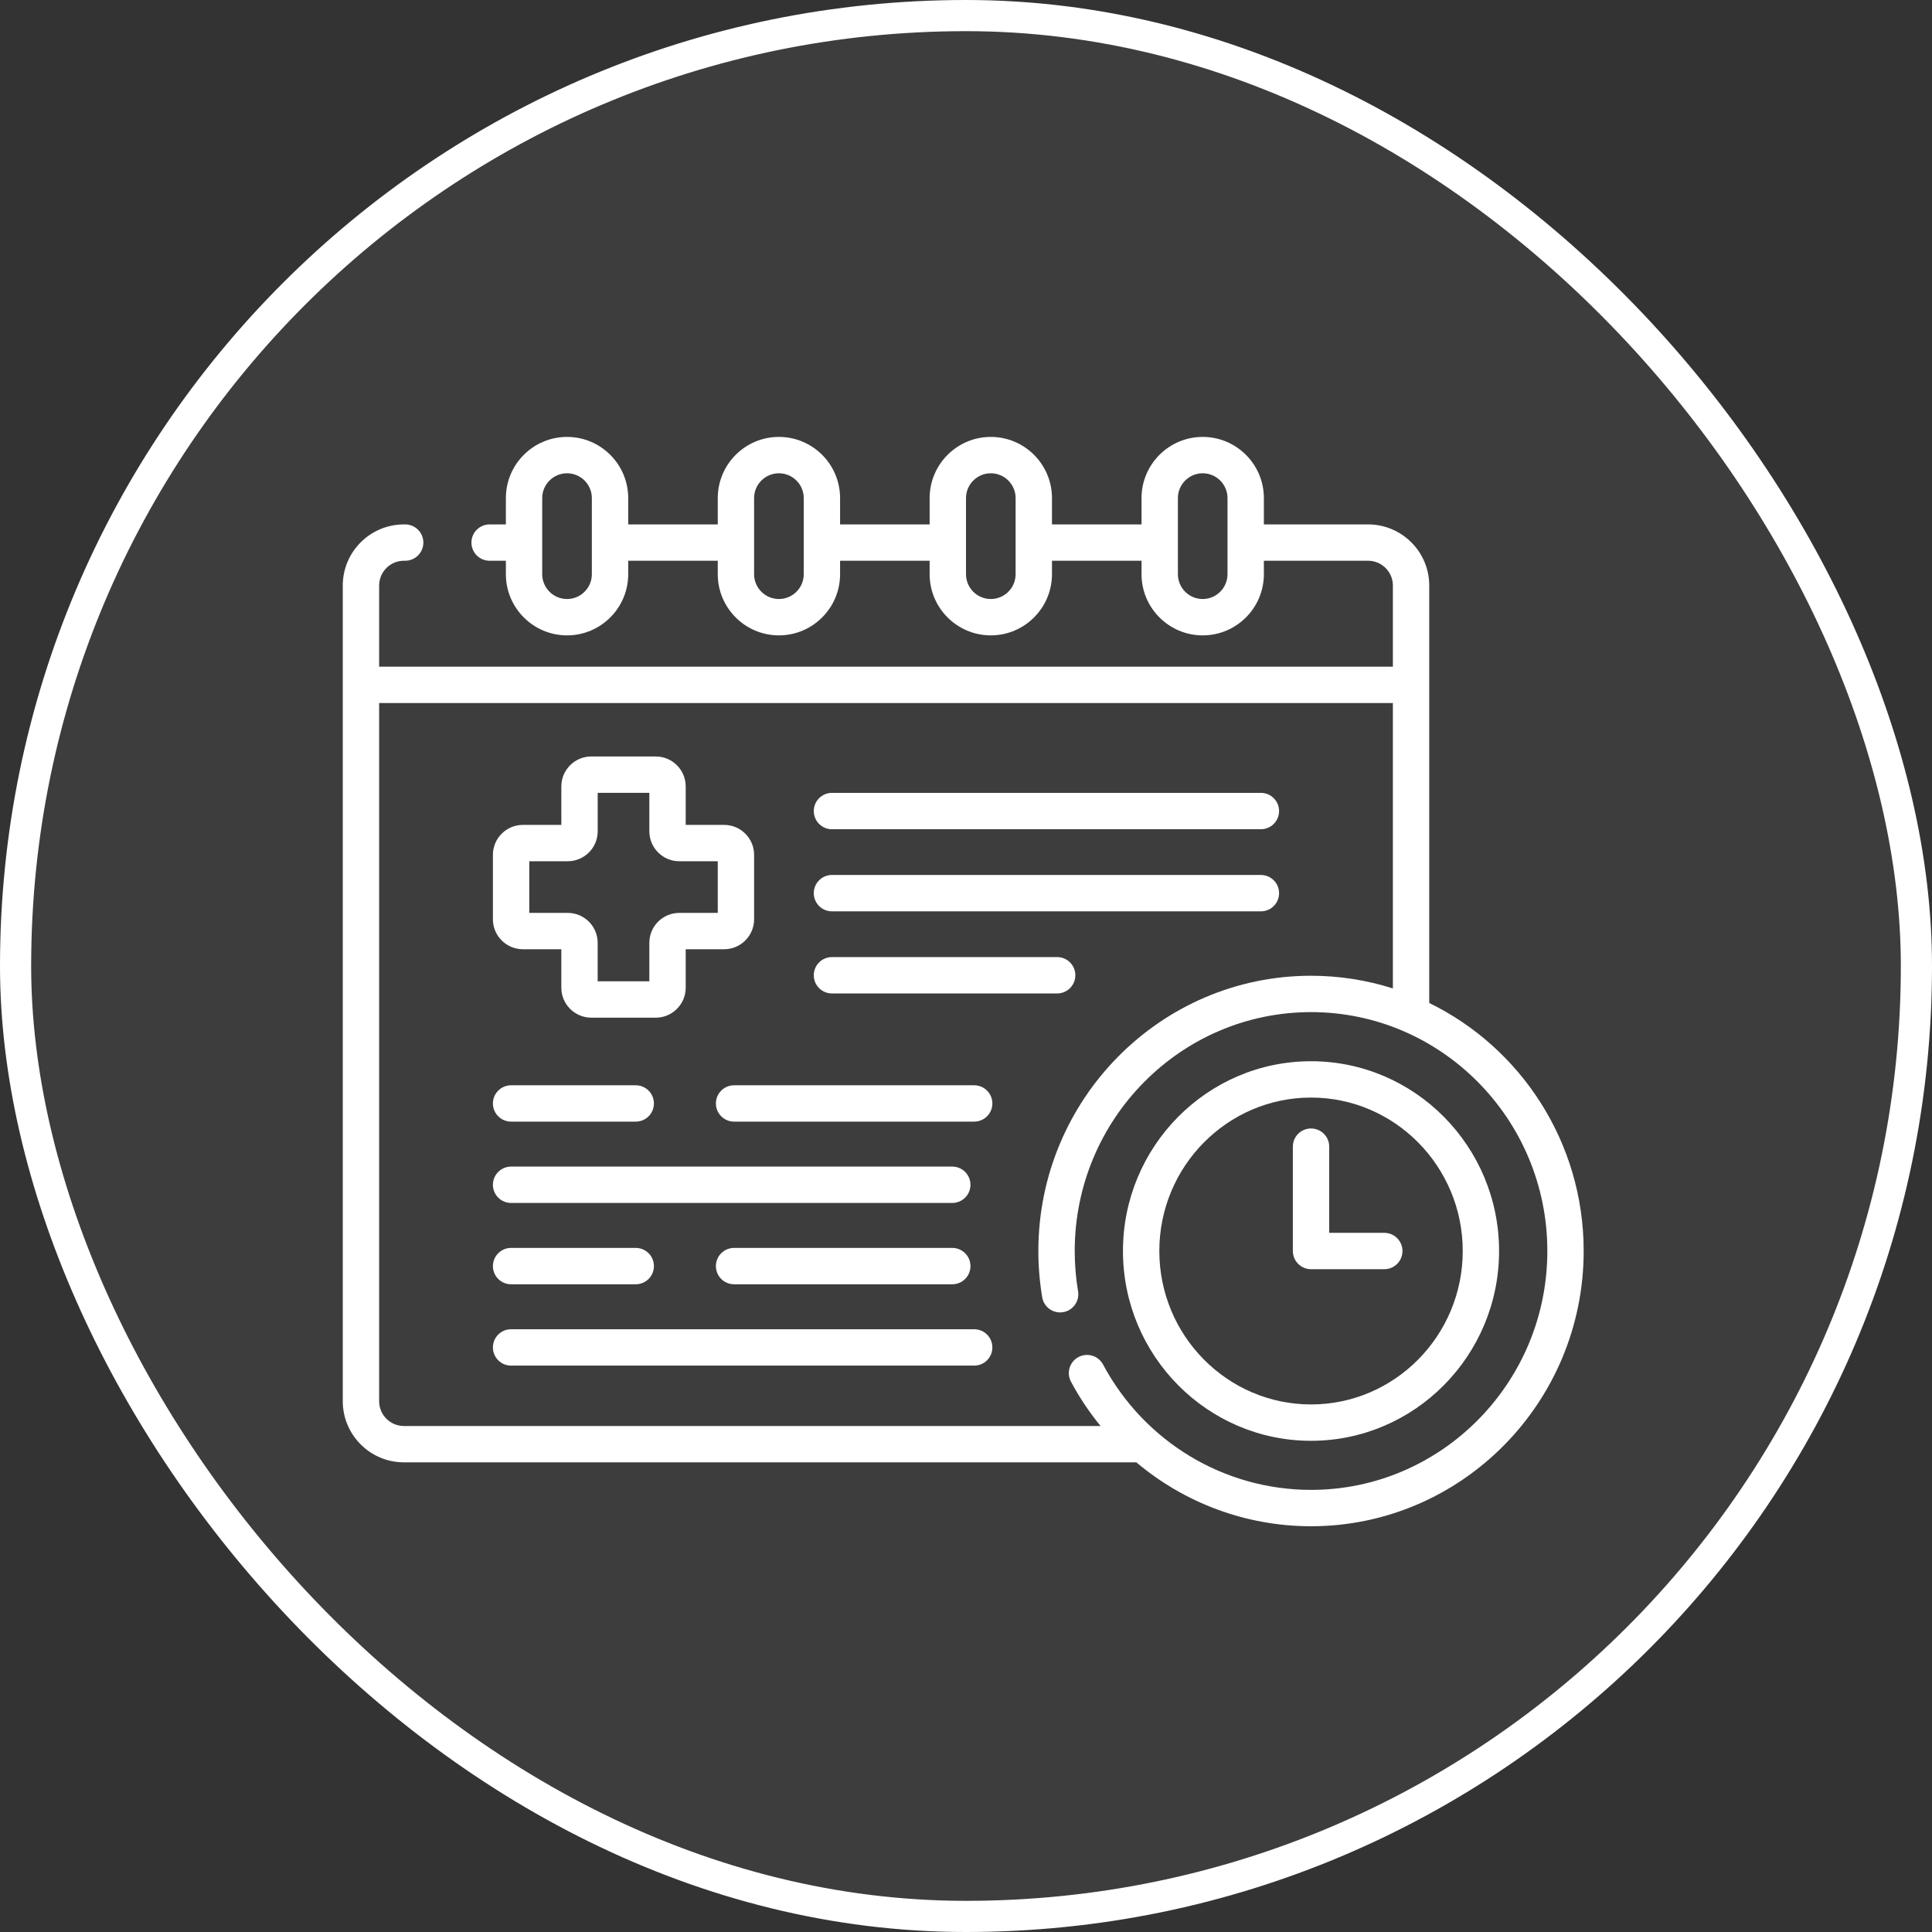
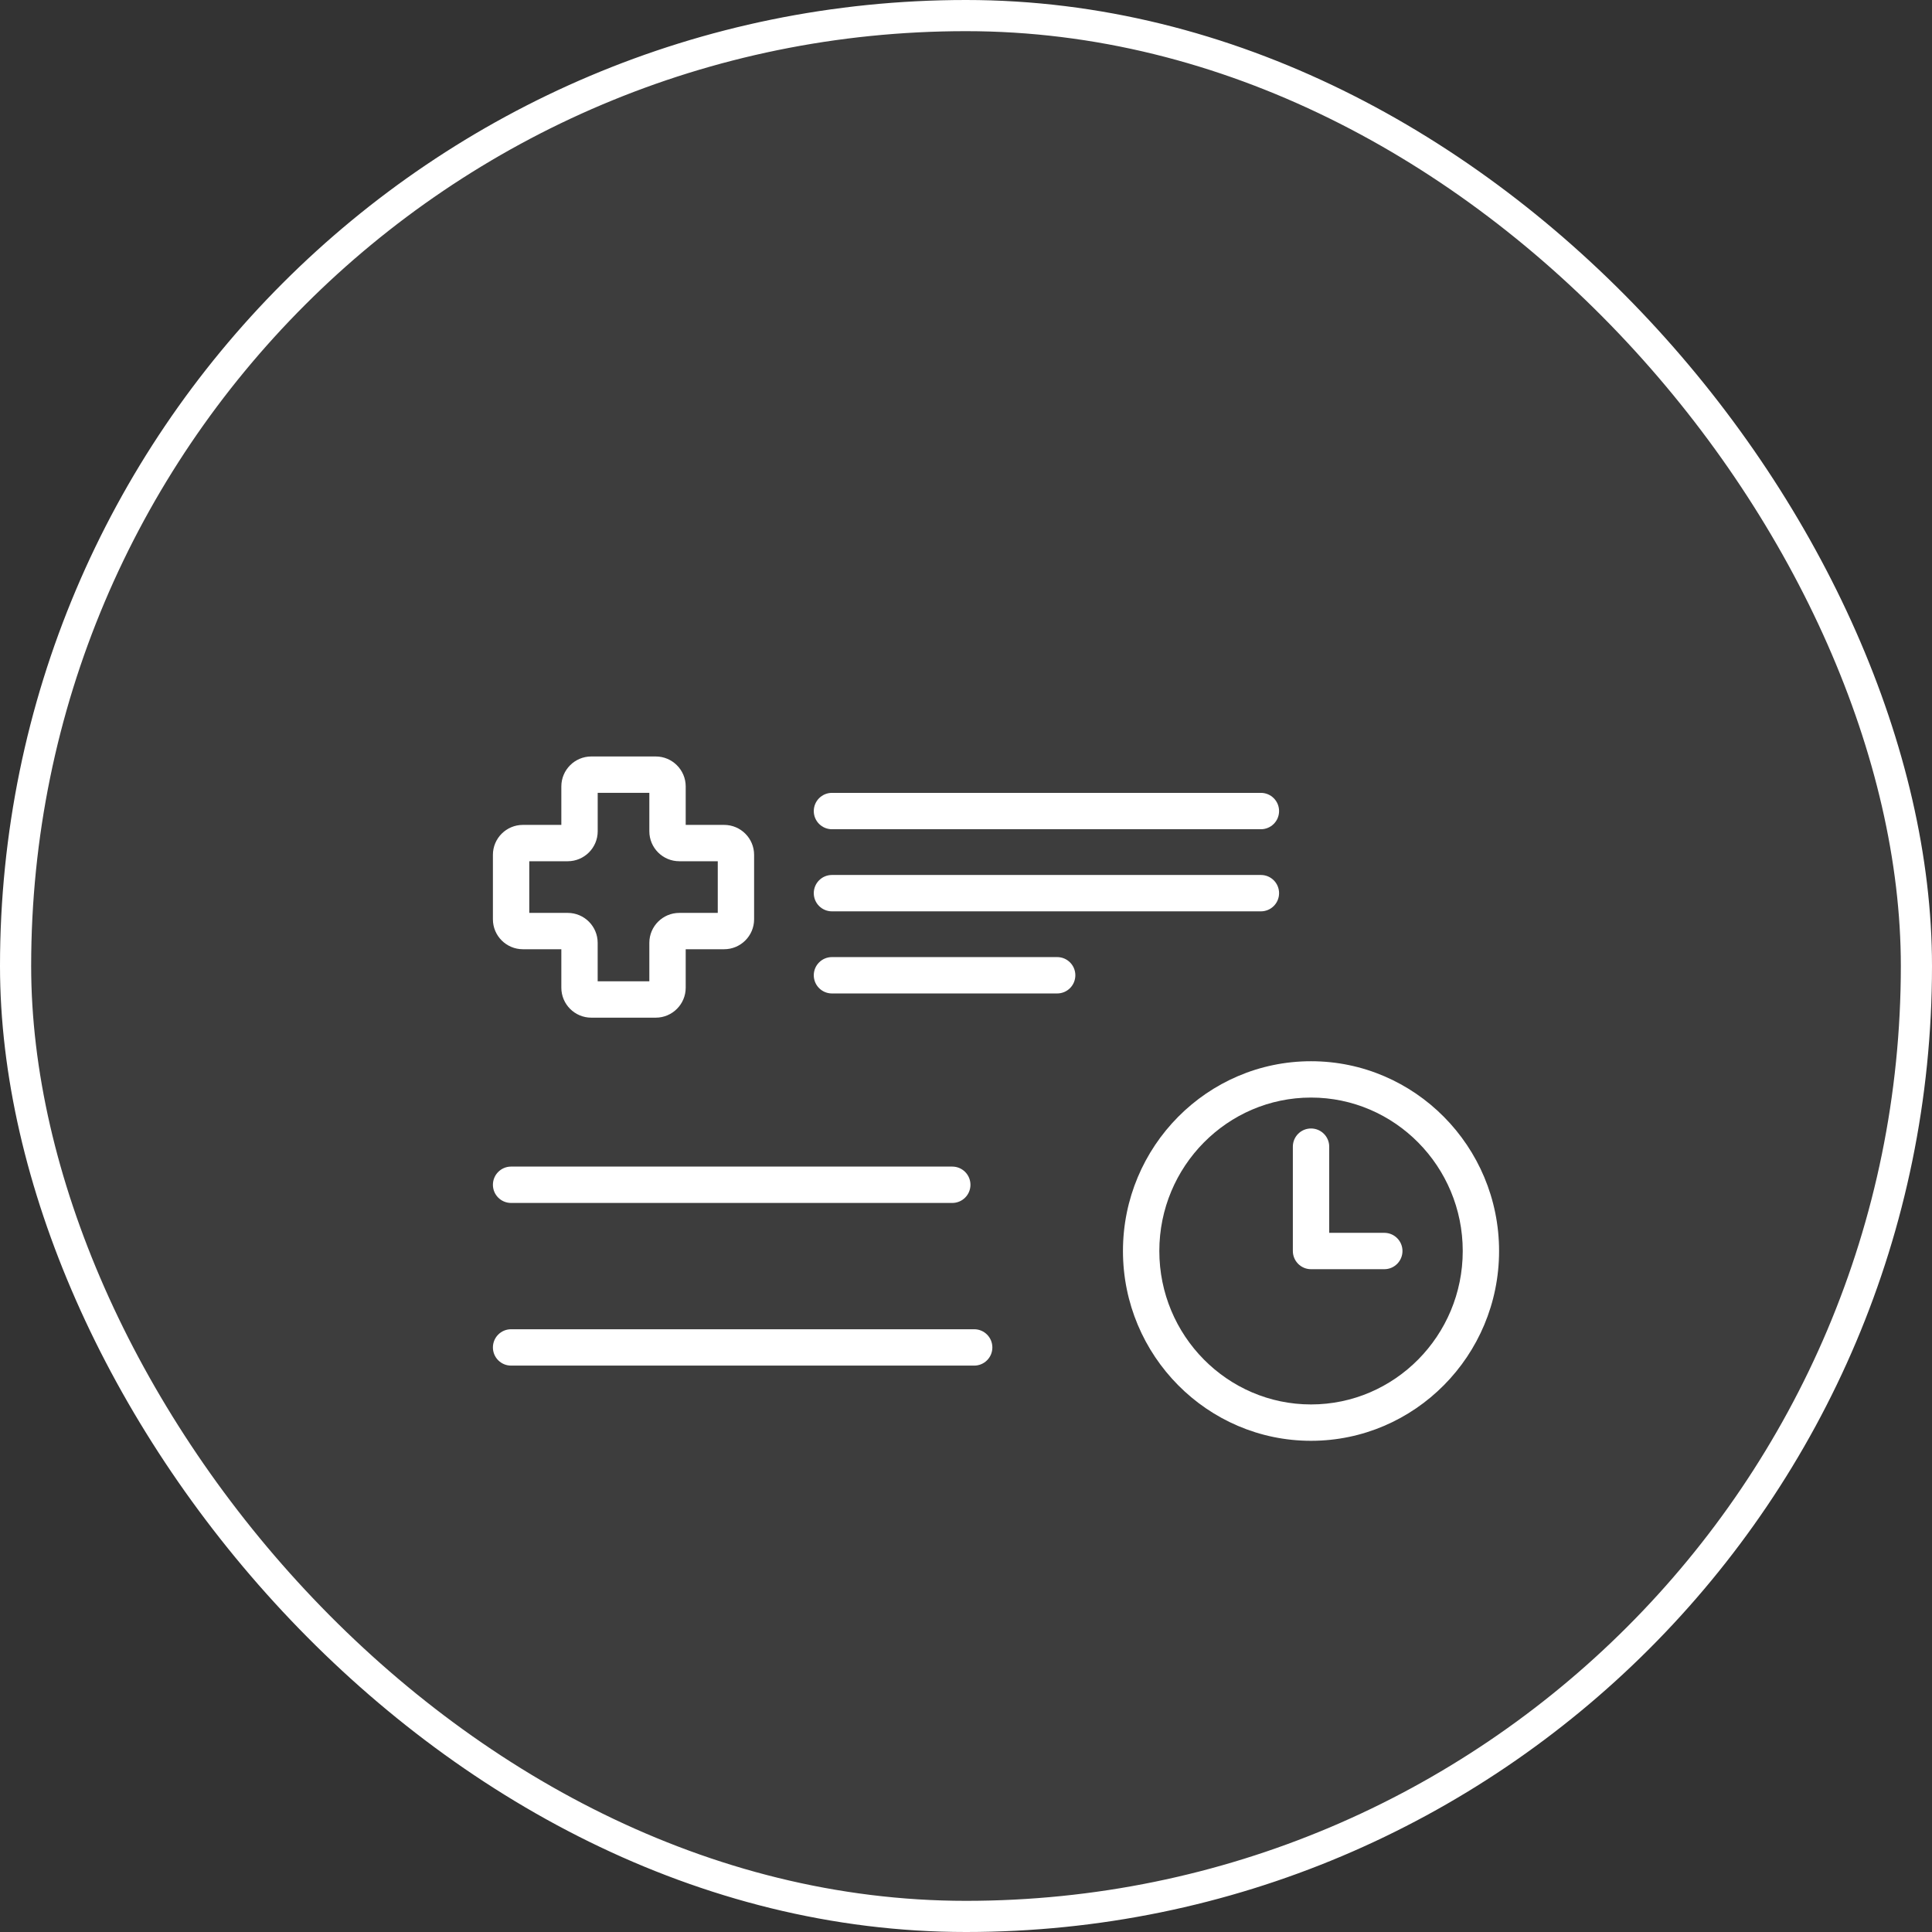
<svg xmlns="http://www.w3.org/2000/svg" width="62px" height="62px" viewBox="0 0 62 62" version="1.1">
  <rect x="0" y="0" width="62" height="62" fill="#333333" stroke="none" />
  <title>Group 3</title>
  <g id="Pharmacy-Services" stroke="none" stroke-width="1" fill="none" fill-rule="evenodd">
    <g transform="translate(-332, -2666)" fill="#FFFFFF" id="Our-quality-pharmacy-dispensing-services-are-extensive-and-include:">
      <g transform="translate(0, 1938)">
        <g id="Rehabilitation-Copy-4" transform="translate(303, 685)">
          <g id="Group-5" transform="translate(29, 41)">
            <g id="Group-8" transform="translate(0, 2)">
              <rect id="Rectangle" stroke="#FFFFFF" fill-opacity="0.05" x="0.5" y="0.5" width="61" height="61" rx="30.5" />
              <g id="healthcare-2" transform="translate(11, 14)" fill-rule="nonzero">
-                 <path d="M34.866,18.187 L34.866,4.79 C34.866,3.709 33.986,2.829 32.904,2.829 L29.559,2.829 L29.559,1.984 C29.559,0.901 28.678,0.021 27.596,0.021 C26.513,0.021 25.633,0.901 25.633,1.984 L25.633,2.829 L22.759,2.829 L22.759,1.984 C22.759,0.901 21.878,0.021 20.796,0.021 C19.714,0.021 18.833,0.901 18.833,1.984 L18.833,2.829 L15.959,2.829 L15.959,1.984 C15.959,0.901 15.079,0.021 13.996,0.021 C12.914,0.021 12.034,0.901 12.034,1.984 L12.034,2.829 L9.16,2.829 L9.16,1.984 C9.16,0.901 8.279,0.021 7.197,0.021 C6.114,0.021 5.234,0.901 5.234,1.984 L5.234,2.829 L4.712,2.829 C4.39,2.829 4.129,3.09 4.129,3.412 C4.129,3.734 4.39,3.995 4.712,3.995 L5.234,3.995 L5.234,4.427 C5.234,5.509 6.114,6.39 7.197,6.39 C8.279,6.39 9.16,5.509 9.16,4.427 L9.16,3.995 L12.034,3.995 L12.034,4.427 C12.034,5.509 12.914,6.39 13.996,6.39 C15.079,6.39 15.959,5.509 15.959,4.427 L15.959,3.995 L18.833,3.995 L18.833,4.427 C18.833,5.509 19.714,6.39 20.796,6.39 C21.878,6.39 22.759,5.509 22.759,4.427 L22.759,3.995 L25.633,3.995 L25.633,4.427 C25.633,5.509 26.513,6.39 27.596,6.39 C28.678,6.39 29.559,5.509 29.559,4.427 L29.559,3.995 L32.904,3.995 C33.342,3.995 33.699,4.352 33.699,4.79 L33.699,7.394 L1.167,7.394 L1.167,4.79 C1.167,4.352 1.523,3.995 1.962,3.995 L2.003,3.995 C2.325,3.995 2.586,3.734 2.586,3.412 C2.586,3.09 2.325,2.829 2.003,2.829 L1.962,2.829 C0.88,2.829 0,3.709 0,4.79 L0,30.967 C0,32.048 0.88,32.928 1.962,32.928 L25.466,32.928 C27.014,34.232 28.986,34.979 31.072,34.979 C35.897,34.979 39.822,31.017 39.822,26.146 C39.822,22.647 37.796,19.616 34.866,18.187 Z M7.993,4.427 C7.993,4.866 7.636,5.223 7.197,5.223 C6.758,5.223 6.4,4.866 6.4,4.427 L6.4,1.984 C6.4,1.545 6.758,1.188 7.197,1.188 C7.636,1.188 7.993,1.545 7.993,1.984 L7.993,4.427 L7.993,4.427 Z M14.793,4.427 C14.793,4.866 14.435,5.223 13.996,5.223 C13.557,5.223 13.2,4.866 13.2,4.427 L13.2,1.984 C13.2,1.545 13.557,1.188 13.996,1.188 C14.435,1.188 14.793,1.545 14.793,1.984 L14.793,4.427 Z M21.592,4.427 C21.592,4.866 21.235,5.223 20.796,5.223 C20.357,5.223 20,4.866 20,4.427 L20,1.984 C20,1.545 20.357,1.188 20.796,1.188 C21.235,1.188 21.592,1.545 21.592,1.984 L21.592,4.427 Z M28.392,4.427 C28.392,4.866 28.035,5.223 27.596,5.223 C27.157,5.223 26.8,4.866 26.8,4.427 L26.8,1.984 C26.8,1.545 27.157,1.188 27.596,1.188 C28.035,1.188 28.392,1.545 28.392,1.984 L28.392,4.427 Z M31.072,33.812 C28.284,33.812 25.726,32.271 24.398,29.789 C24.246,29.505 23.893,29.398 23.608,29.55 C23.324,29.702 23.217,30.056 23.369,30.34 C23.642,30.85 23.961,31.325 24.318,31.762 L1.962,31.762 C1.523,31.762 1.167,31.405 1.167,30.967 L1.167,8.561 L33.699,8.561 L33.699,17.72 C32.869,17.456 31.987,17.313 31.072,17.313 C26.247,17.313 22.322,21.276 22.322,26.146 C22.322,26.644 22.364,27.143 22.445,27.631 C22.499,27.948 22.799,28.162 23.117,28.109 C23.435,28.056 23.649,27.755 23.596,27.438 C23.525,27.014 23.489,26.579 23.489,26.146 C23.489,21.919 26.891,18.48 31.072,18.48 C35.254,18.48 38.656,21.919 38.656,26.146 C38.656,30.373 35.254,33.812 31.072,33.812 L31.072,33.812 Z" id="Shape" />
                <path d="M31.072,20.056 C27.744,20.056 25.037,22.788 25.037,26.146 C25.037,29.504 27.744,32.237 31.072,32.237 C34.4,32.237 37.107,29.504 37.107,26.146 C37.107,22.788 34.4,20.056 31.072,20.056 Z M31.072,31.07 C28.388,31.07 26.204,28.861 26.204,26.146 C26.204,23.431 28.388,21.222 31.072,21.222 C33.757,21.222 35.941,23.431 35.941,26.146 C35.941,28.861 33.757,31.07 31.072,31.07 Z" id="Shape" />
                <path d="M33.424,25.563 L31.656,25.563 L31.656,22.797 C31.656,22.475 31.394,22.214 31.072,22.214 C30.75,22.214 30.489,22.475 30.489,22.797 L30.489,26.146 C30.489,26.468 30.75,26.73 31.072,26.73 L33.424,26.73 C33.746,26.73 34.007,26.468 34.007,26.146 C34.007,25.824 33.746,25.563 33.424,25.563 L33.424,25.563 Z" id="Path" />
                <path d="M15.698,12.611 L29.464,12.611 C29.786,12.611 30.047,12.35 30.047,12.028 C30.047,11.706 29.786,11.444 29.464,11.444 L15.698,11.444 C15.376,11.444 15.115,11.706 15.115,12.028 C15.115,12.35 15.376,12.611 15.698,12.611 Z" id="Path" />
                <path d="M15.698,15.246 L29.464,15.246 C29.786,15.246 30.047,14.985 30.047,14.663 C30.047,14.34 29.786,14.079 29.464,14.079 L15.698,14.079 C15.376,14.079 15.115,14.34 15.115,14.663 C15.115,14.985 15.376,15.246 15.698,15.246 Z" id="Path" />
                <path d="M15.698,17.881 L22.926,17.881 C23.248,17.881 23.509,17.62 23.509,17.297 C23.509,16.975 23.248,16.714 22.926,16.714 L15.698,16.714 C15.376,16.714 15.115,16.975 15.115,17.297 C15.115,17.62 15.376,17.881 15.698,17.881 Z" id="Path" />
-                 <path d="M5.401,21.994 L9.402,21.994 C9.724,21.994 9.985,21.733 9.985,21.411 C9.985,21.089 9.724,20.828 9.402,20.828 L5.401,20.828 C5.079,20.828 4.818,21.089 4.818,21.411 C4.818,21.733 5.079,21.994 5.401,21.994 Z" id="Path" />
-                 <path d="M20.263,20.828 L12.557,20.828 C12.235,20.828 11.974,21.089 11.974,21.411 C11.974,21.733 12.235,21.994 12.557,21.994 L20.263,21.994 C20.585,21.994 20.846,21.733 20.846,21.411 C20.846,21.089 20.585,20.828 20.263,20.828 Z" id="Path" />
                <path d="M5.401,24.604 L19.559,24.604 C19.882,24.604 20.143,24.343 20.143,24.021 C20.143,23.699 19.882,23.437 19.559,23.437 L5.401,23.437 C5.079,23.437 4.818,23.699 4.818,24.021 C4.818,24.343 5.079,24.604 5.401,24.604 Z" id="Path" />
-                 <path d="M5.401,27.214 L9.402,27.214 C9.724,27.214 9.985,26.953 9.985,26.631 C9.985,26.308 9.724,26.047 9.402,26.047 L5.401,26.047 C5.079,26.047 4.818,26.308 4.818,26.631 C4.818,26.953 5.079,27.214 5.401,27.214 Z" id="Path" />
-                 <path d="M19.559,26.047 L12.557,26.047 C12.235,26.047 11.974,26.308 11.974,26.631 C11.974,26.953 12.235,27.214 12.557,27.214 L19.559,27.214 C19.882,27.214 20.143,26.953 20.143,26.631 C20.143,26.308 19.882,26.047 19.559,26.047 Z" id="Path" />
                <path d="M20.263,28.657 L5.401,28.657 C5.079,28.657 4.818,28.918 4.818,29.241 C4.818,29.563 5.079,29.824 5.401,29.824 L20.263,29.824 C20.585,29.824 20.846,29.563 20.846,29.241 C20.846,28.918 20.585,28.657 20.263,28.657 L20.263,28.657 Z" id="Path" />
                <path d="M5.779,16.462 L7.014,16.462 L7.014,17.697 C7.014,18.227 7.445,18.658 7.975,18.658 L10.044,18.658 C10.573,18.658 11.005,18.227 11.005,17.697 L11.005,16.462 L12.239,16.462 C12.769,16.462 13.2,16.031 13.2,15.502 L13.2,13.432 C13.2,12.903 12.769,12.472 12.239,12.472 L11.005,12.472 L11.005,11.237 C11.005,10.707 10.573,10.276 10.044,10.276 L7.975,10.276 C7.445,10.276 7.014,10.707 7.014,11.237 L7.014,12.472 L5.779,12.472 C5.249,12.472 4.818,12.903 4.818,13.432 L4.818,15.502 C4.818,16.031 5.249,16.462 5.779,16.462 L5.779,16.462 Z M5.985,13.638 L7.22,13.638 C7.749,13.638 8.181,13.207 8.181,12.677 L8.181,11.443 L9.838,11.443 L9.838,12.677 C9.838,13.207 10.269,13.638 10.799,13.638 L12.034,13.638 L12.034,15.296 L10.799,15.296 C10.269,15.296 9.838,15.727 9.838,16.256 L9.838,17.491 L8.18,17.491 L8.18,16.256 C8.18,15.727 7.749,15.296 7.22,15.296 L5.985,15.296 L5.985,13.638 Z" id="Shape" />
              </g>
            </g>
          </g>
        </g>
      </g>
    </g>
  </g>
</svg>